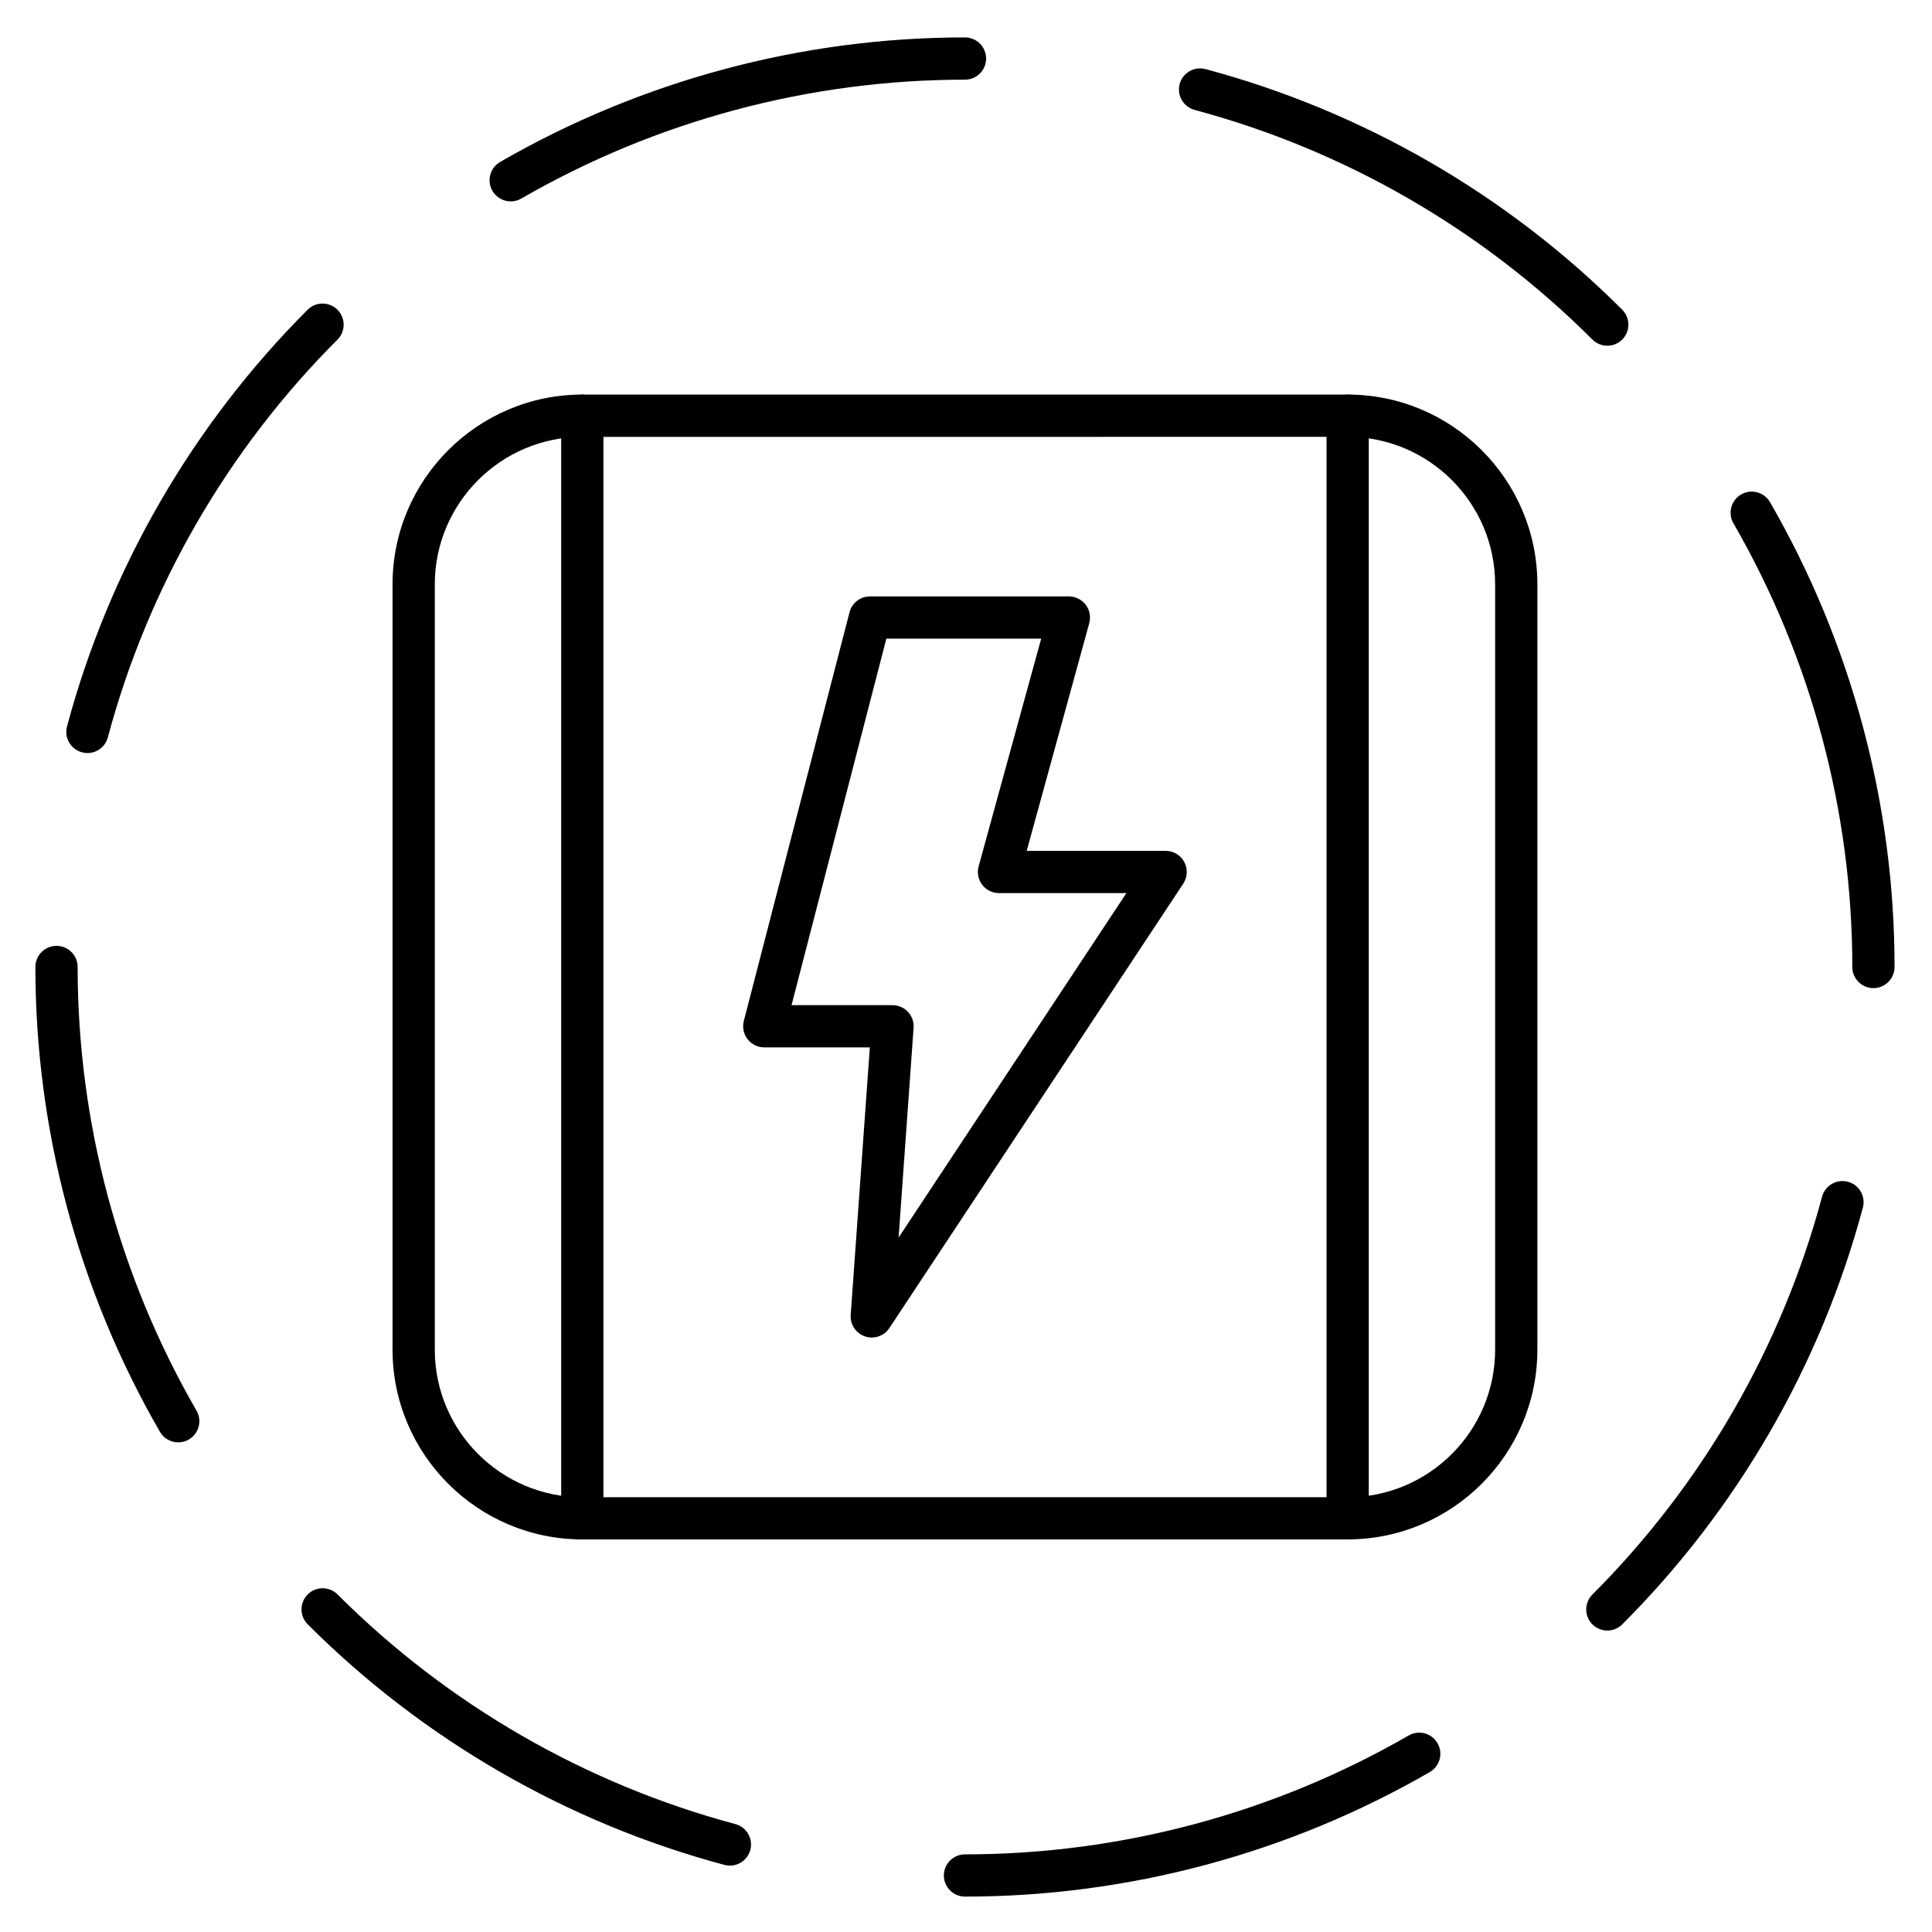
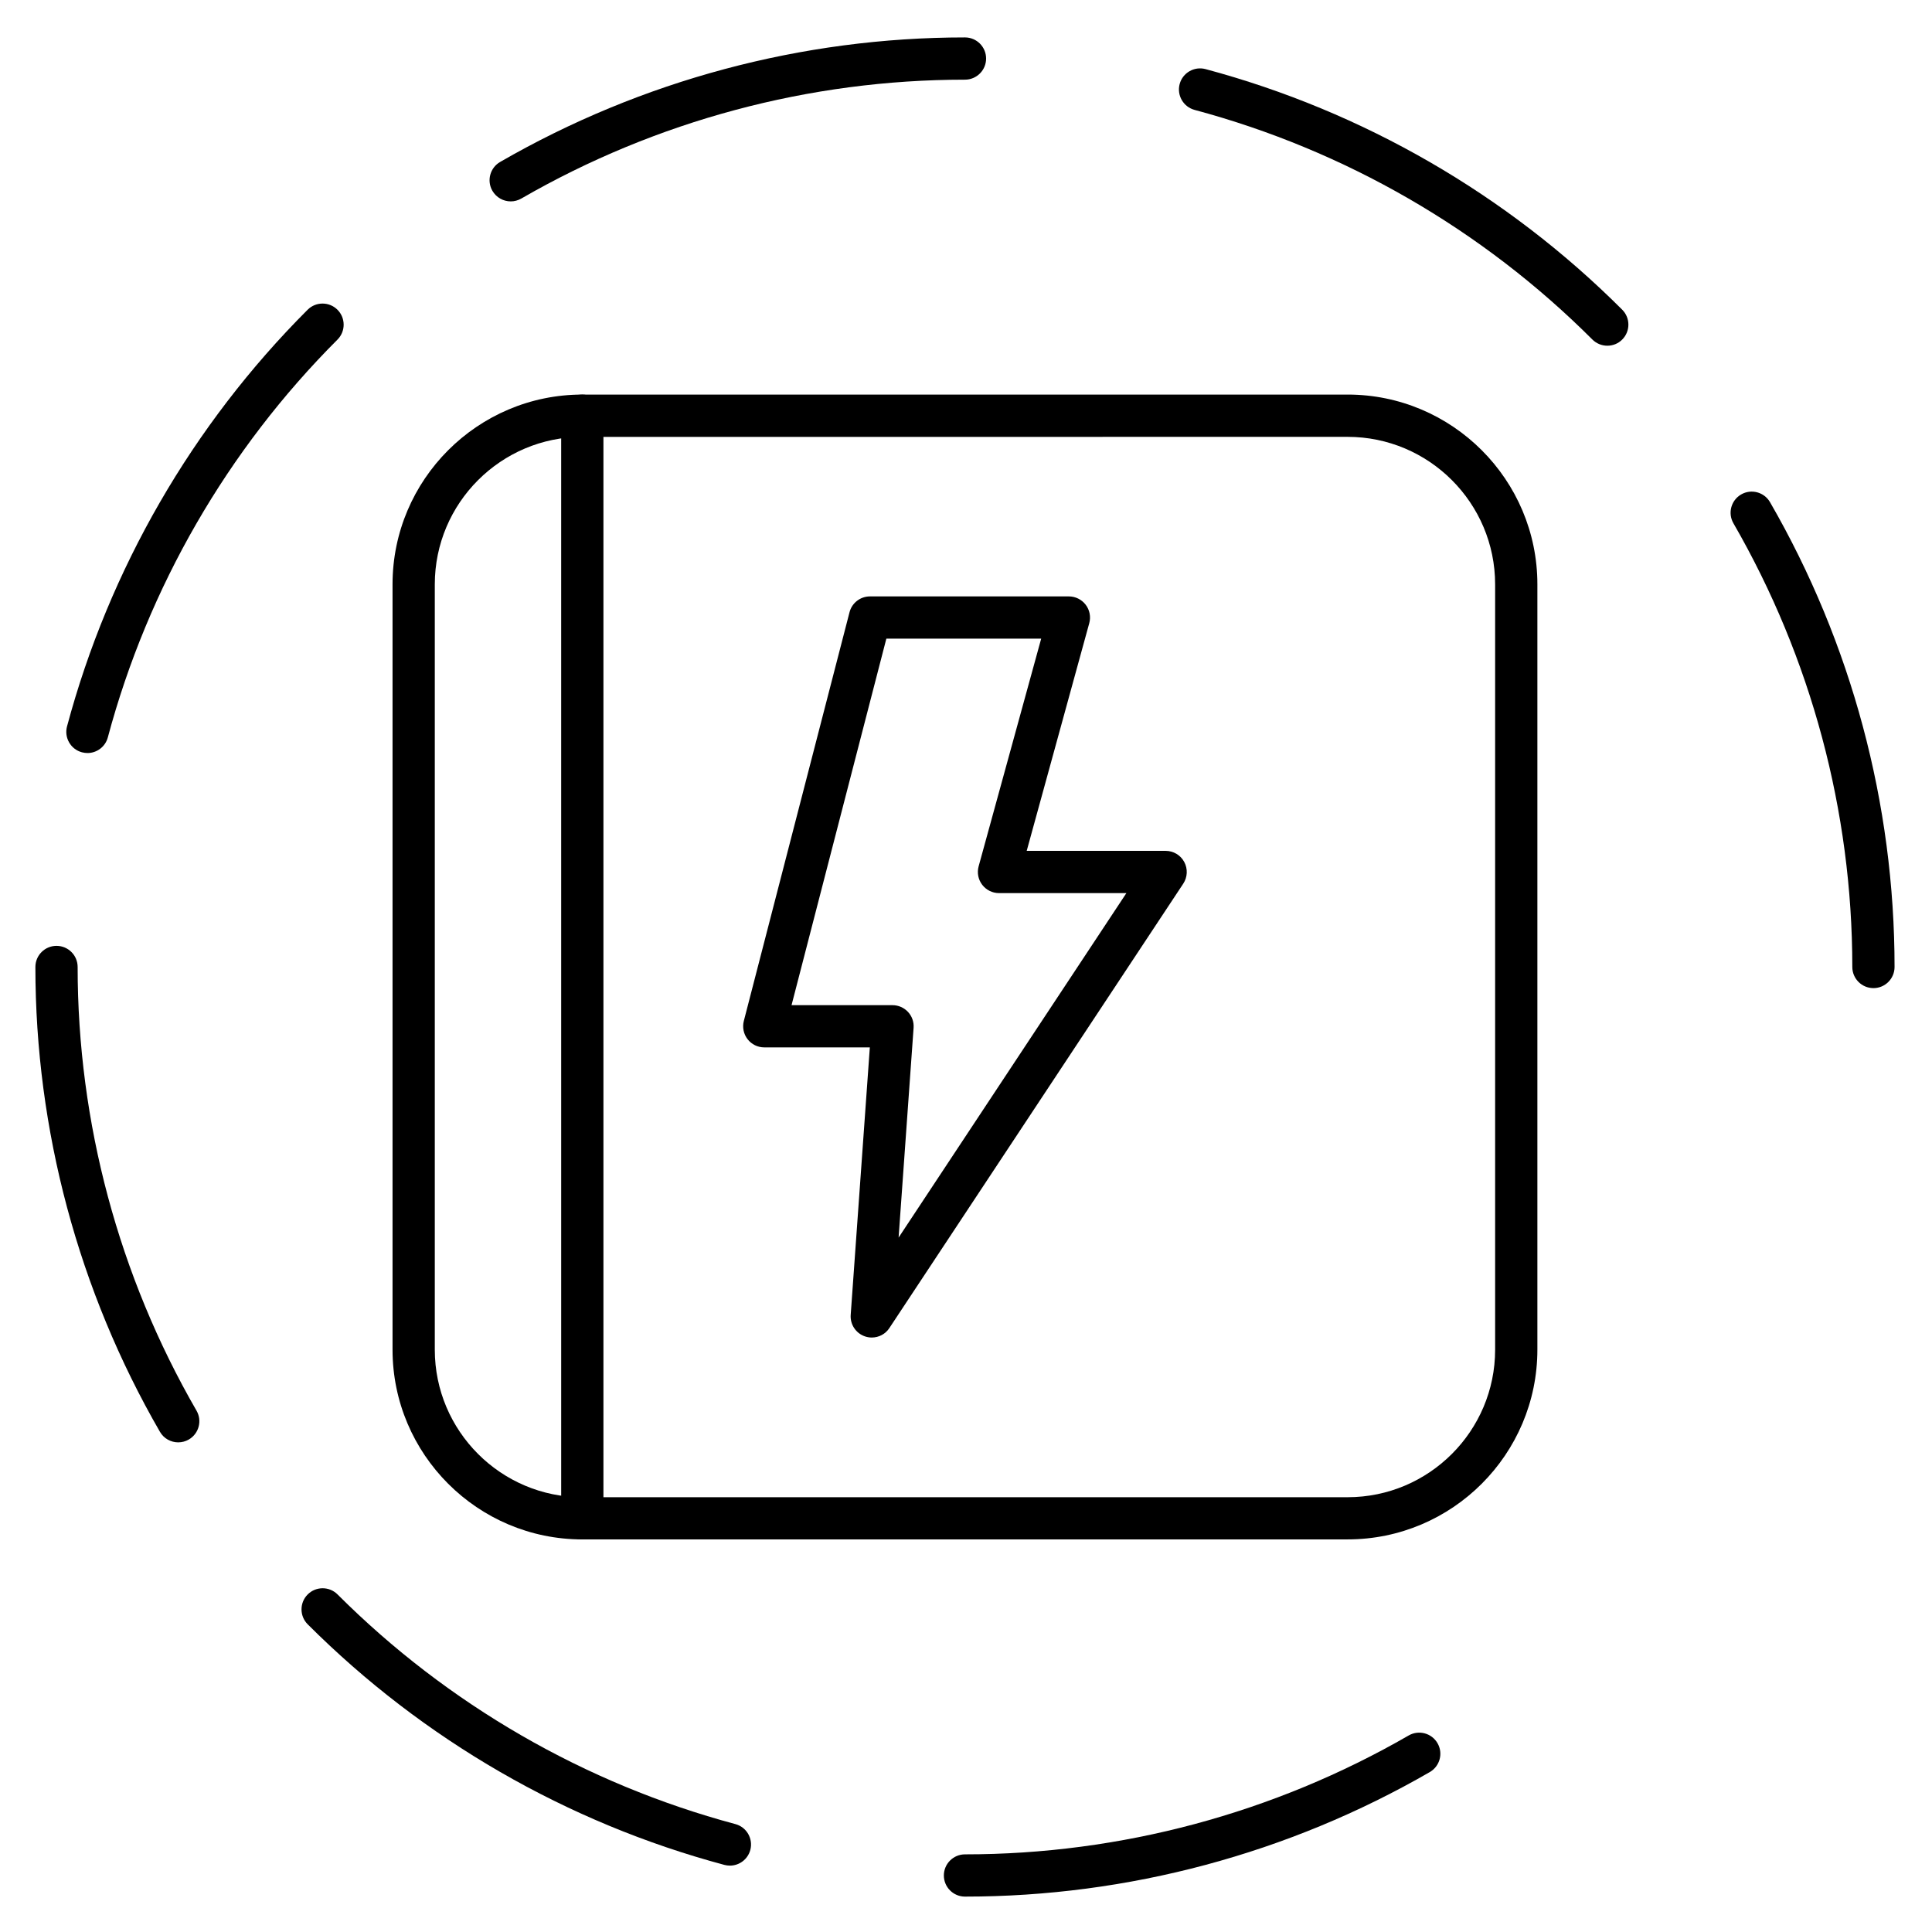
<svg xmlns="http://www.w3.org/2000/svg" fill="#000000" width="800px" height="800px" version="1.1" viewBox="144 144 512 512">
  <g>
    <path d="m375.03 498.46c-0.605 0-1.211-0.102-1.801-0.301-2.406-0.816-3.965-3.156-3.785-5.699l5.07-70.891h-27.977c-1.734 0-3.371-0.805-4.422-2.172-1.062-1.367-1.422-3.156-0.996-4.824l28.012-108.32c0.637-2.473 2.867-4.199 5.418-4.199h52.711c1.746 0 3.391 0.816 4.457 2.207 1.062 1.387 1.41 3.191 0.953 4.871l-16.582 60.355h36.824c2.059 0 3.953 1.129 4.926 2.945 0.973 1.812 0.875 4.019-0.258 5.742l-77.891 117.78c-1.043 1.598-2.812 2.504-4.66 2.504zm-21.262-88.078h26.758c1.555 0 3.035 0.648 4.098 1.781 1.062 1.141 1.602 2.664 1.488 4.211l-3.973 55.598 60.367-91.289h-33.754c-1.746 0-3.391-0.816-4.457-2.207-1.062-1.387-1.41-3.191-0.953-4.871l16.582-60.355h-41.031z" />
    <path d="m501.14 551.96h-202.82c-27.73 0-50.293-22.559-50.293-50.293v-202.81c0-27.73 22.559-50.293 50.293-50.293h202.81c27.73 0 50.293 22.559 50.293 50.293v202.81c-0.004 27.73-22.562 50.289-50.285 50.289zm-202.82-292.18c-21.551 0-39.094 17.531-39.094 39.094v202.81c0 21.551 17.531 39.094 39.094 39.094h202.81c21.551 0 39.094-17.531 39.094-39.094v-202.82c0-21.551-17.531-39.094-39.094-39.094 0.008 0.012-202.81 0.012-202.81 0.012z" />
    <path d="m640.48 405.86c-3.09 0-5.598-2.508-5.598-5.598 0-41.223-10.895-81.875-31.504-117.58-1.547-2.676-0.629-6.102 2.047-7.648 2.676-1.547 6.102-0.629 7.648 2.047 21.598 37.395 33.004 79.992 33.004 123.18 0 3.094-2.508 5.602-5.598 5.602z" />
    <path d="m569.97 235.62c-1.434 0-2.867-0.547-3.965-1.633-29.152-29.152-65.605-50.191-105.42-60.859-2.988-0.805-4.758-3.875-3.965-6.852 0.793-2.988 3.875-4.758 6.852-3.965 41.715 11.172 79.902 33.23 110.43 63.762 2.184 2.184 2.184 5.731 0 7.914-1.07 1.086-2.504 1.633-3.938 1.633z" />
    <path d="m279.35 197.37c-1.938 0-3.816-1.008-4.859-2.801-1.547-2.676-0.629-6.102 2.047-7.648 37.41-21.594 80.008-33.004 123.19-33.004 3.09 0 5.598 2.508 5.598 5.598 0 3.09-2.508 5.598-5.598 5.598-41.223 0-81.875 10.895-117.58 31.504-0.887 0.508-1.848 0.754-2.801 0.754z" />
    <path d="m167.18 343.56c-0.48 0-0.961-0.066-1.457-0.191-2.988-0.793-4.758-3.875-3.965-6.852 11.172-41.715 33.23-79.902 63.762-110.43 2.184-2.184 5.731-2.184 7.914 0 2.184 2.184 2.184 5.731 0 7.914-29.145 29.152-50.191 65.598-60.859 105.42-0.66 2.484-2.922 4.144-5.394 4.144z" />
    <path d="m191.23 526.24c-1.938 0-3.816-1.008-4.848-2.801-21.598-37.395-33.004-79.992-33.004-123.18 0-3.09 2.508-5.598 5.598-5.598 3.09 0 5.598 2.508 5.598 5.598 0 41.223 10.895 81.887 31.504 117.58 1.547 2.676 0.629 6.102-2.047 7.648-0.887 0.516-1.848 0.75-2.801 0.75z" />
    <path d="m337.43 638.41c-0.48 0-0.961-0.066-1.457-0.191-41.715-11.172-79.902-33.23-110.43-63.762-2.184-2.184-2.184-5.731 0-7.914s5.731-2.184 7.914 0c29.152 29.145 65.605 50.191 105.42 60.859 2.988 0.793 4.758 3.875 3.965 6.852-0.672 2.508-2.945 4.156-5.406 4.156z" />
    <path d="m399.73 646.62c-3.09 0-5.598-2.508-5.598-5.598 0-3.09 2.508-5.598 5.598-5.598 41.223 0 81.875-10.895 117.58-31.504 2.676-1.547 6.102-0.629 7.648 2.047 1.547 2.676 0.629 6.102-2.047 7.648-37.398 21.598-80 33.004-123.18 33.004z" />
-     <path d="m569.97 576.11c-1.434 0-2.867-0.547-3.965-1.633-2.184-2.184-2.184-5.731 0-7.914 29.145-29.152 50.191-65.605 60.859-105.42 0.793-2.988 3.863-4.758 6.852-3.965 2.988 0.793 4.758 3.875 3.965 6.852-11.172 41.715-33.23 79.902-63.762 110.43-1.082 1.094-2.516 1.645-3.949 1.645z" />
+     <path d="m569.97 576.11z" />
    <path d="m298.32 551.96c-3.09 0-5.598-2.508-5.598-5.598l-0.004-292.19c0-3.09 2.508-5.598 5.598-5.598s5.598 2.508 5.598 5.598v292.2c0.004 3.078-2.496 5.586-5.594 5.586z" />
-     <path d="m501.14 551.96c-3.09 0-5.598-2.508-5.598-5.598v-292.19c0-3.09 2.508-5.598 5.598-5.598s5.598 2.508 5.598 5.598v292.2c0 3.078-2.508 5.586-5.598 5.586z" />
  </g>
</svg>